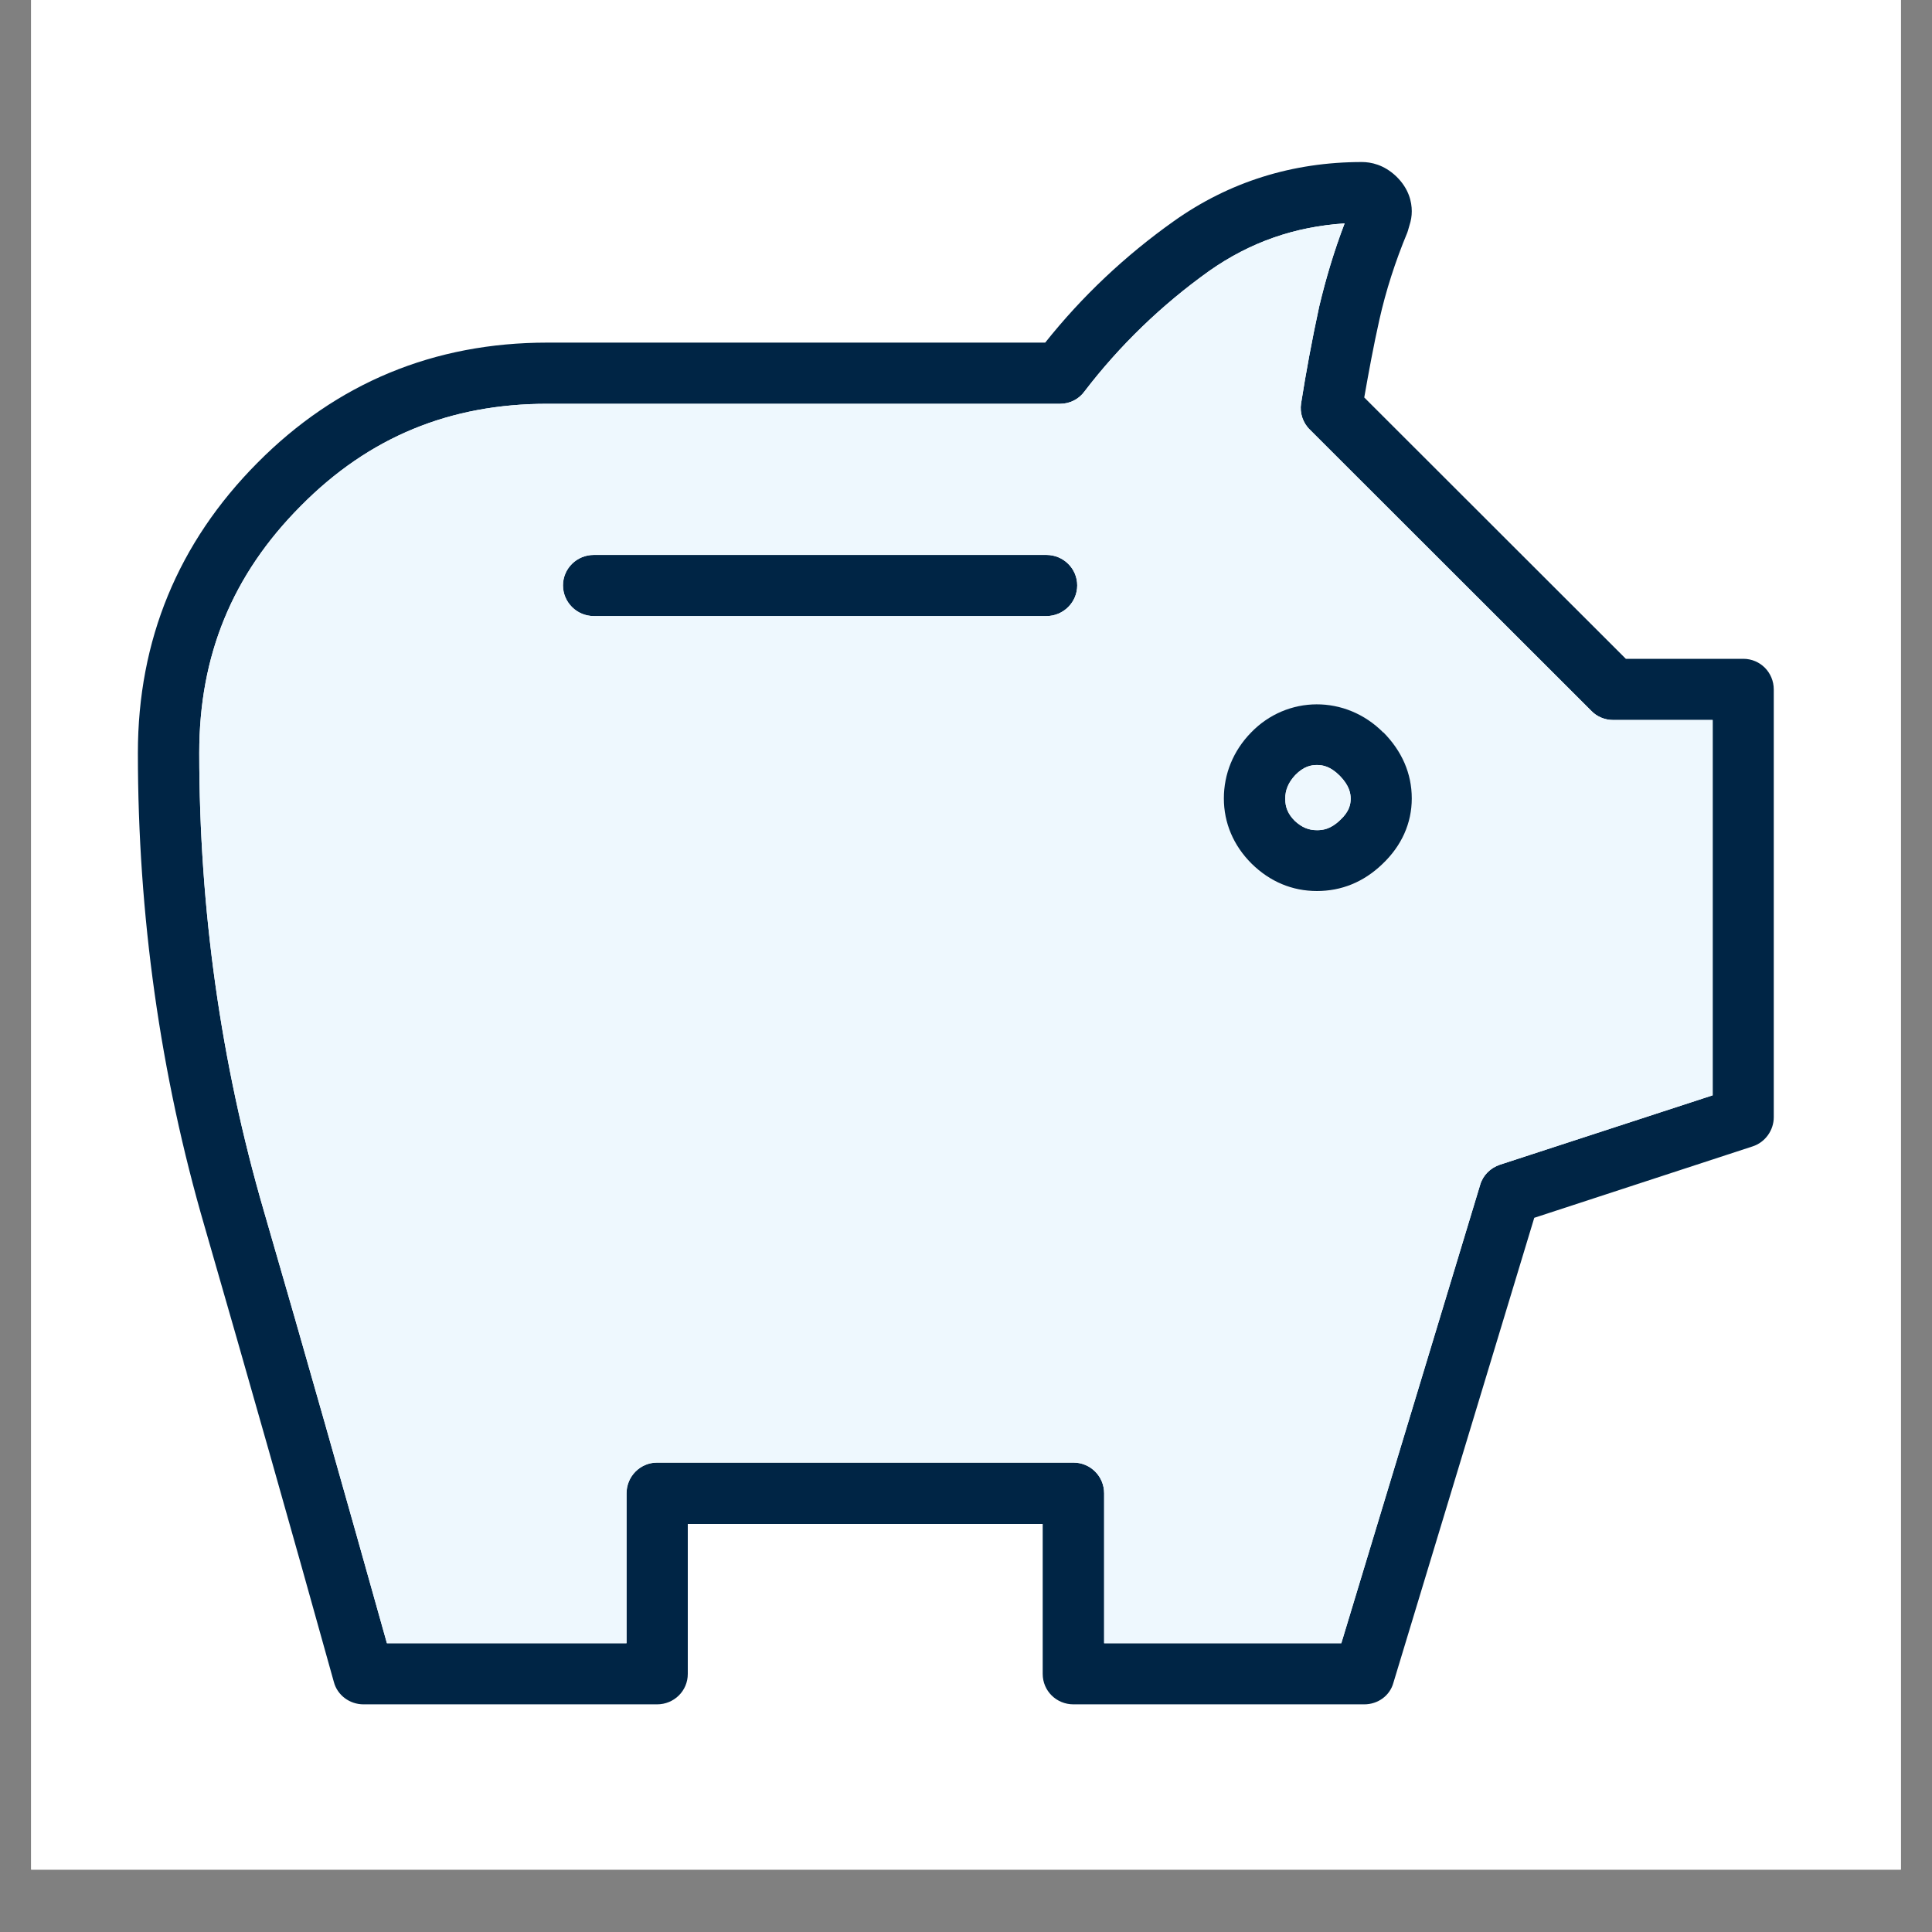
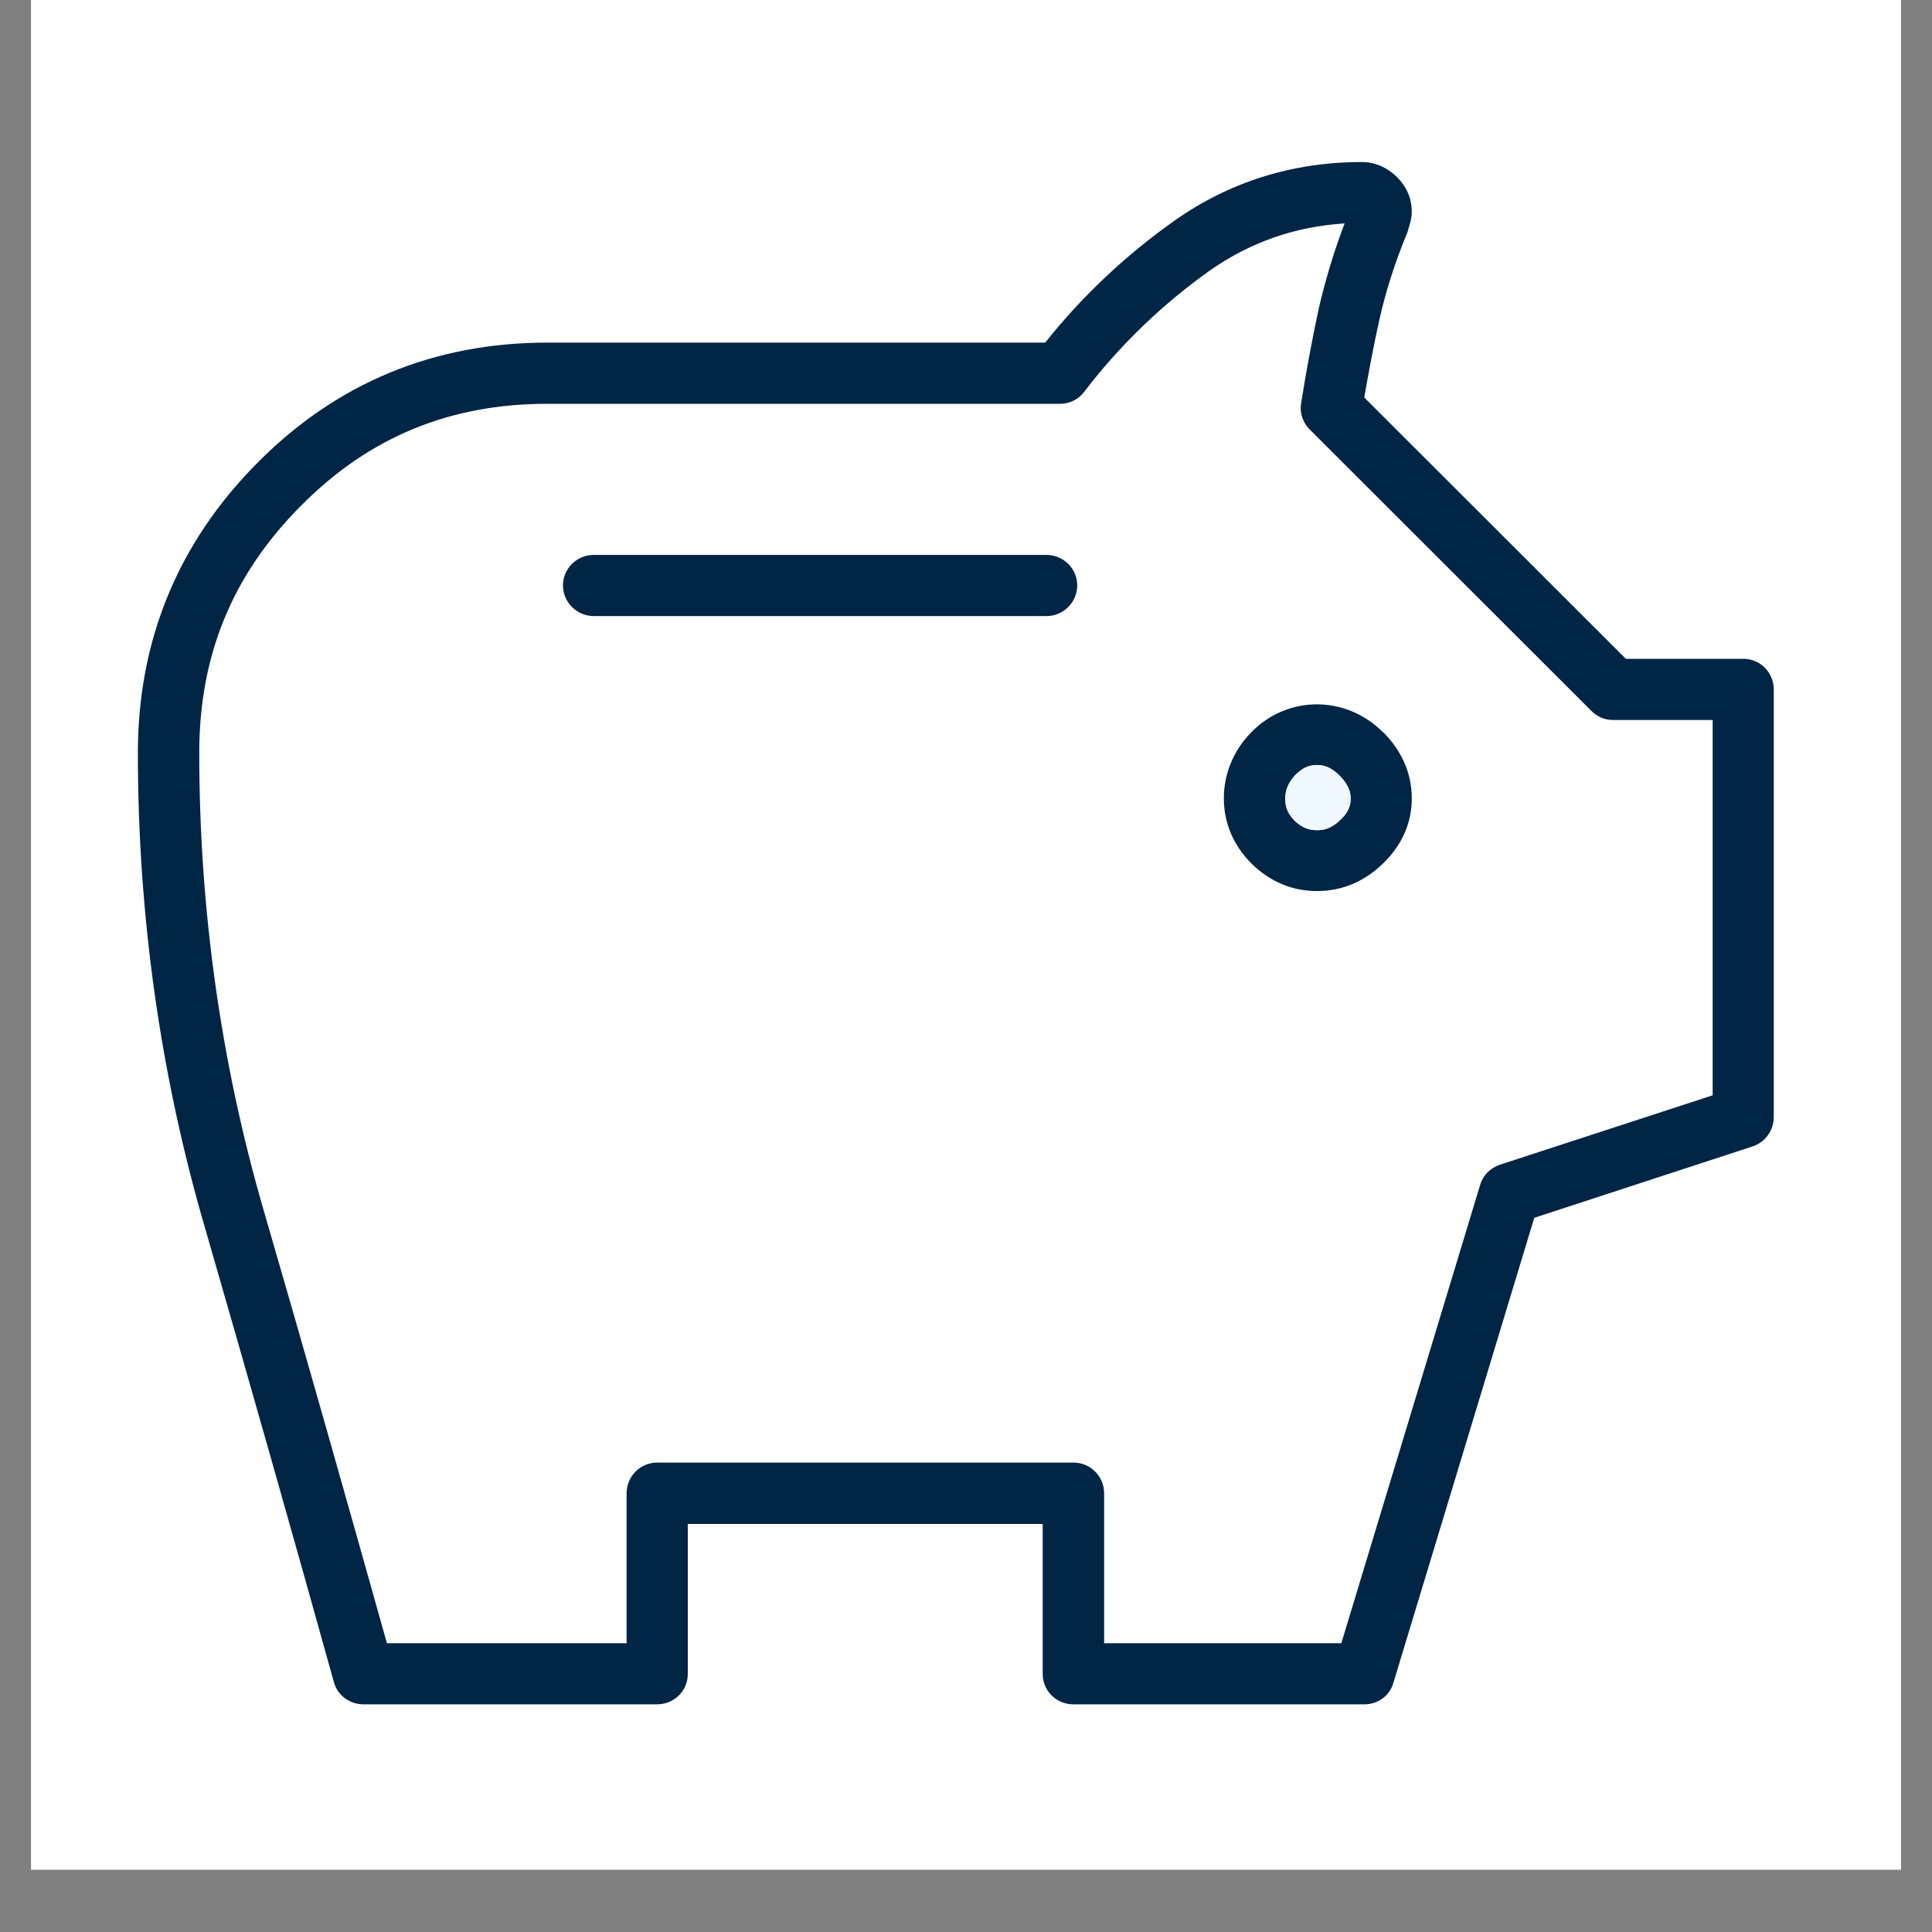
<svg xmlns="http://www.w3.org/2000/svg" width="40" zoomAndPan="magnify" viewBox="0 0 30 30" height="40" preserveAspectRatio="xMidYMid meet" version="1.0">
  <rect x="0" y="0" width="30" height="30" fill="#808080" stroke="none" />
  <defs>
    <clipPath id="afd2c3012f">
      <path d="M 0.484 0 L 29.516 0 L 29.516 29.031 L 0.484 29.031 Z M 0.484 0 " clip-rule="nonzero" />
    </clipPath>
    <clipPath id="b85c05dfb4">
      <path d="M 2.141 2.516 L 27.543 2.516 L 27.543 26.465 L 2.141 26.465 Z M 2.141 2.516 " clip-rule="nonzero" />
    </clipPath>
  </defs>
  <g clip-path="url(#afd2c3012f)">
    <path fill="#ffffff" d="M 0.484 0 L 29.516 0 L 29.516 29.031 L 0.484 29.031 Z M 0.484 0 " fill-opacity="1" fill-rule="nonzero" />
    <path fill="#ffffff" d="M 0.484 0 L 29.516 0 L 29.516 29.031 L 0.484 29.031 Z M 0.484 0 " fill-opacity="1" fill-rule="nonzero" />
  </g>
  <g clip-path="url(#b85c05dfb4)">
    <path fill="#002545" d="M 16.25 8.617 L 9.219 8.617 C 8.957 8.617 8.742 8.828 8.742 9.09 C 8.742 9.352 8.957 9.566 9.219 9.566 L 16.25 9.566 C 16.512 9.566 16.727 9.352 16.727 9.09 C 16.727 8.828 16.512 8.617 16.25 8.617 Z M 16.25 8.617 L 9.219 8.617 C 8.957 8.617 8.742 8.828 8.742 9.09 C 8.742 9.352 8.957 9.566 9.219 9.566 L 16.25 9.566 C 16.512 9.566 16.727 9.352 16.727 9.09 C 16.727 8.828 16.512 8.617 16.25 8.617 Z M 27.07 10.23 L 25.246 10.23 L 21.184 6.172 C 21.254 5.773 21.328 5.371 21.418 4.969 C 21.52 4.512 21.668 4.055 21.852 3.613 C 21.867 3.574 21.875 3.531 21.887 3.496 C 21.91 3.426 21.922 3.355 21.922 3.281 C 21.922 3.137 21.879 2.93 21.68 2.738 C 21.488 2.555 21.285 2.516 21.148 2.516 C 20.07 2.516 19.086 2.824 18.227 3.434 C 17.473 3.969 16.801 4.602 16.23 5.32 L 8.5 5.32 C 6.742 5.32 5.227 5.945 3.996 7.188 C 2.766 8.426 2.141 9.941 2.141 11.691 C 2.141 14.207 2.488 16.684 3.18 19.055 C 3.84 21.34 4.516 23.715 5.184 26.117 C 5.238 26.324 5.43 26.465 5.645 26.465 L 10.203 26.465 C 10.465 26.465 10.68 26.258 10.68 25.992 L 10.68 23.664 L 16.191 23.664 L 16.191 25.992 C 16.191 26.258 16.406 26.465 16.668 26.465 L 21.184 26.465 C 21.395 26.465 21.582 26.332 21.637 26.129 L 23.824 18.91 L 27.215 17.801 C 27.41 17.738 27.543 17.551 27.543 17.348 L 27.543 10.707 C 27.543 10.441 27.332 10.23 27.07 10.23 Z M 26.594 17.008 L 23.289 18.086 C 23.141 18.137 23.027 18.25 22.984 18.398 L 20.828 25.516 L 17.145 25.516 L 17.145 23.188 C 17.145 22.926 16.934 22.711 16.668 22.711 L 10.203 22.711 C 9.941 22.711 9.73 22.926 9.73 23.188 L 9.73 25.516 L 6.008 25.516 C 5.367 23.23 4.727 20.969 4.094 18.793 C 3.43 16.508 3.094 14.117 3.094 11.691 C 3.094 10.18 3.605 8.926 4.672 7.855 C 5.73 6.785 6.988 6.27 8.5 6.27 L 16.465 6.27 C 16.609 6.27 16.754 6.199 16.84 6.078 C 17.387 5.363 18.039 4.734 18.777 4.207 C 19.41 3.762 20.102 3.52 20.879 3.469 C 20.715 3.898 20.586 4.332 20.484 4.762 C 20.375 5.266 20.281 5.77 20.203 6.266 C 20.18 6.41 20.23 6.566 20.34 6.672 L 24.711 11.039 C 24.797 11.129 24.922 11.18 25.047 11.18 L 26.594 11.18 Z M 16.25 8.617 L 9.219 8.617 C 8.957 8.617 8.742 8.828 8.742 9.09 C 8.742 9.352 8.957 9.566 9.219 9.566 L 16.25 9.566 C 16.512 9.566 16.727 9.352 16.727 9.09 C 16.727 8.828 16.512 8.617 16.25 8.617 Z M 16.25 8.617 L 9.219 8.617 C 8.957 8.617 8.742 8.828 8.742 9.09 C 8.742 9.352 8.957 9.566 9.219 9.566 L 16.25 9.566 C 16.512 9.566 16.727 9.352 16.727 9.09 C 16.727 8.828 16.512 8.617 16.25 8.617 Z M 16.25 8.617 L 9.219 8.617 C 8.957 8.617 8.742 8.828 8.742 9.09 C 8.742 9.352 8.957 9.566 9.219 9.566 L 16.25 9.566 C 16.512 9.566 16.727 9.352 16.727 9.09 C 16.727 8.828 16.512 8.617 16.25 8.617 Z M 16.25 8.617 " fill-opacity="1" fill-rule="nonzero" />
  </g>
-   <path fill="#eef8fe" d="M 25.047 11.18 C 24.922 11.18 24.797 11.129 24.711 11.039 L 20.34 6.672 C 20.23 6.566 20.18 6.41 20.203 6.266 C 20.281 5.77 20.375 5.266 20.484 4.762 C 20.586 4.332 20.715 3.898 20.879 3.469 C 20.102 3.52 19.41 3.762 18.777 4.207 C 18.039 4.734 17.387 5.363 16.84 6.078 C 16.754 6.199 16.609 6.27 16.465 6.27 L 8.5 6.27 C 6.988 6.27 5.73 6.785 4.672 7.855 C 3.605 8.926 3.094 10.18 3.094 11.691 C 3.094 14.117 3.43 16.508 4.094 18.793 C 4.727 20.969 5.367 23.23 6.008 25.516 L 9.727 25.516 L 9.727 23.188 C 9.727 22.926 9.941 22.711 10.203 22.711 L 16.668 22.711 C 16.934 22.711 17.145 22.926 17.145 23.188 L 17.145 25.516 L 20.828 25.516 L 22.984 18.398 C 23.027 18.25 23.141 18.137 23.289 18.086 L 26.594 17.008 L 26.594 11.18 Z M 16.25 9.566 L 9.219 9.566 C 8.957 9.566 8.742 9.352 8.742 9.09 C 8.742 8.828 8.957 8.617 9.219 8.617 L 16.25 8.617 C 16.512 8.617 16.727 8.828 16.727 9.09 C 16.727 9.352 16.512 9.566 16.25 9.566 Z M 21.465 13.426 C 21.172 13.703 20.828 13.844 20.449 13.844 C 20.066 13.844 19.719 13.695 19.434 13.414 C 19.152 13.133 19.004 12.789 19.004 12.402 C 19.004 12.02 19.148 11.668 19.426 11.383 C 19.984 10.797 20.895 10.789 21.48 11.383 C 21.77 11.676 21.922 12.027 21.922 12.406 C 21.922 12.789 21.766 13.145 21.465 13.43 Z M 21.465 13.426 " fill-opacity="1" fill-rule="nonzero" />
  <path fill="#002545" d="M 21.48 11.375 C 20.895 10.785 19.984 10.797 19.426 11.375 C 19.148 11.66 19.004 12.02 19.004 12.398 C 19.004 12.777 19.152 13.129 19.434 13.41 C 19.719 13.691 20.066 13.836 20.449 13.836 C 20.828 13.836 21.172 13.699 21.465 13.418 C 21.766 13.133 21.922 12.781 21.922 12.398 C 21.922 12.012 21.77 11.664 21.48 11.371 Z M 20.809 12.734 C 20.66 12.879 20.535 12.891 20.449 12.891 C 20.32 12.891 20.215 12.848 20.105 12.746 C 20 12.641 19.957 12.535 19.957 12.402 C 19.957 12.27 20.004 12.152 20.113 12.035 C 20.246 11.898 20.363 11.879 20.449 11.879 C 20.539 11.879 20.656 11.898 20.805 12.047 C 20.953 12.199 20.973 12.32 20.973 12.402 C 20.973 12.488 20.953 12.602 20.809 12.734 Z M 20.809 12.734 " fill-opacity="1" fill-rule="nonzero" />
  <path fill="#eef8fe" d="M 20.973 12.402 C 20.973 12.488 20.953 12.602 20.809 12.734 C 20.66 12.879 20.535 12.891 20.449 12.891 C 20.32 12.891 20.215 12.848 20.105 12.746 C 20 12.641 19.957 12.535 19.957 12.402 C 19.957 12.27 20.004 12.152 20.113 12.035 C 20.246 11.898 20.363 11.879 20.449 11.879 C 20.539 11.879 20.656 11.898 20.805 12.047 C 20.953 12.199 20.973 12.32 20.973 12.402 Z M 20.973 12.402 " fill-opacity="1" fill-rule="nonzero" />
</svg>